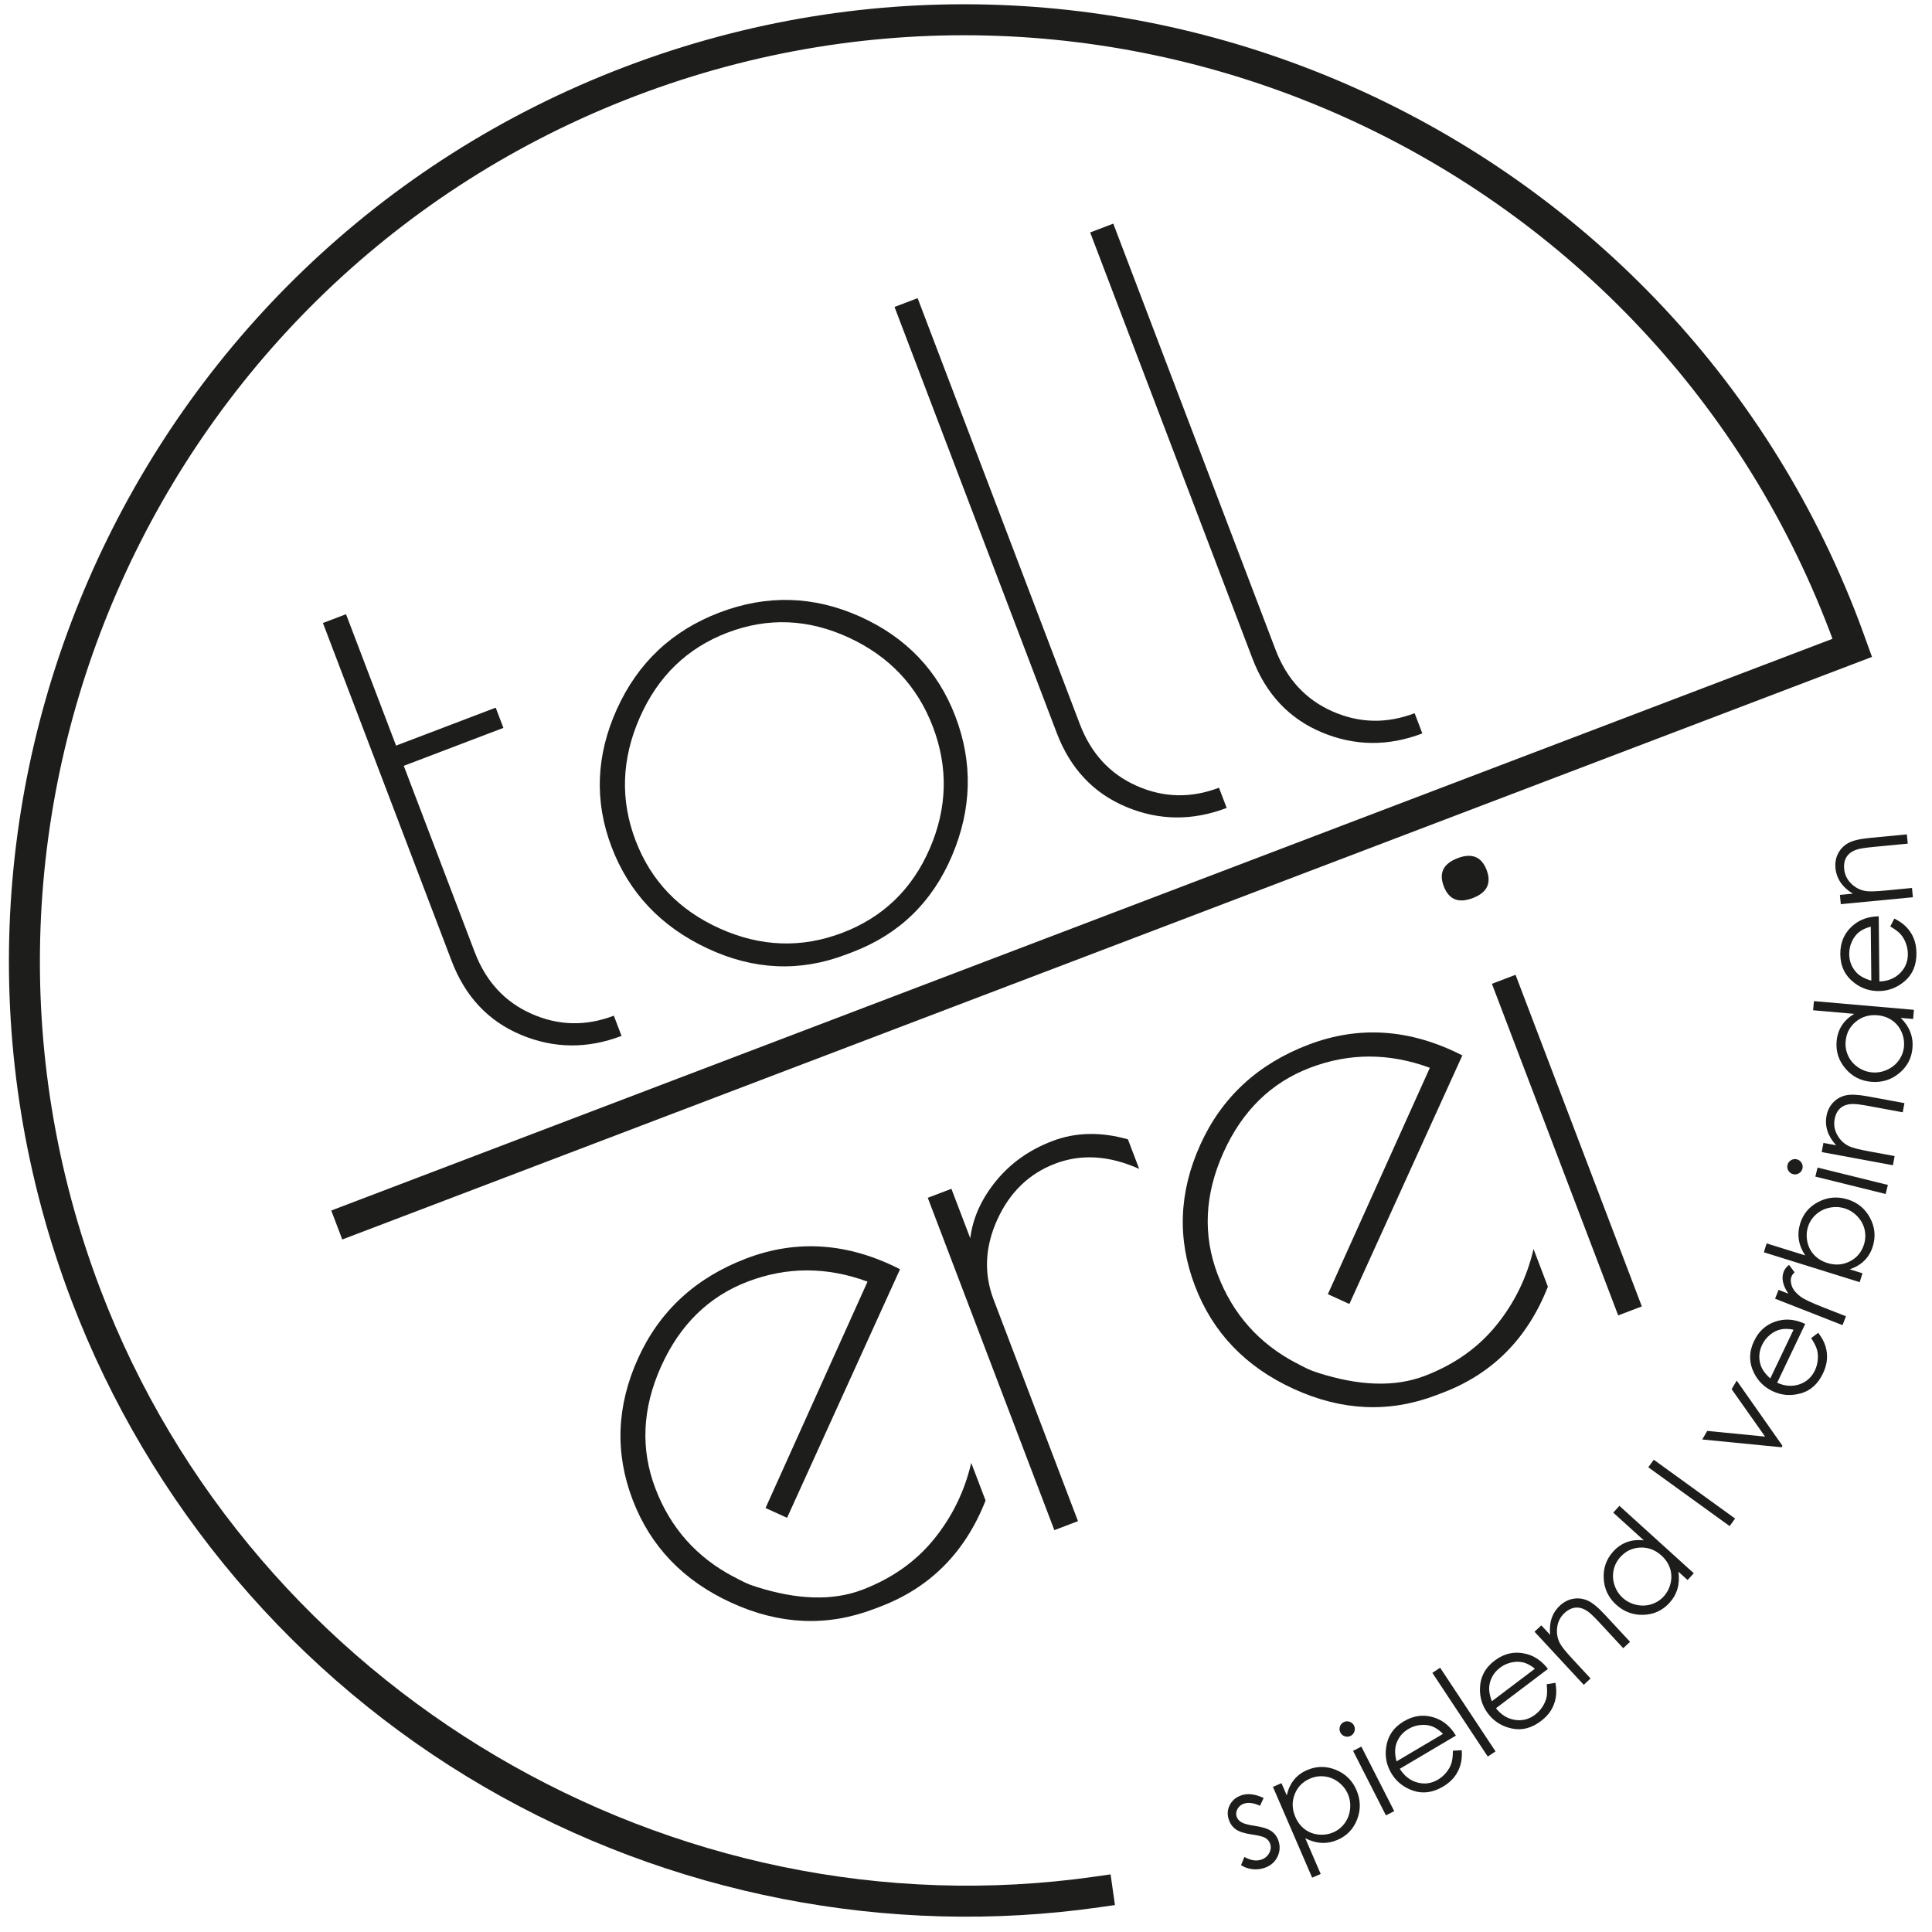
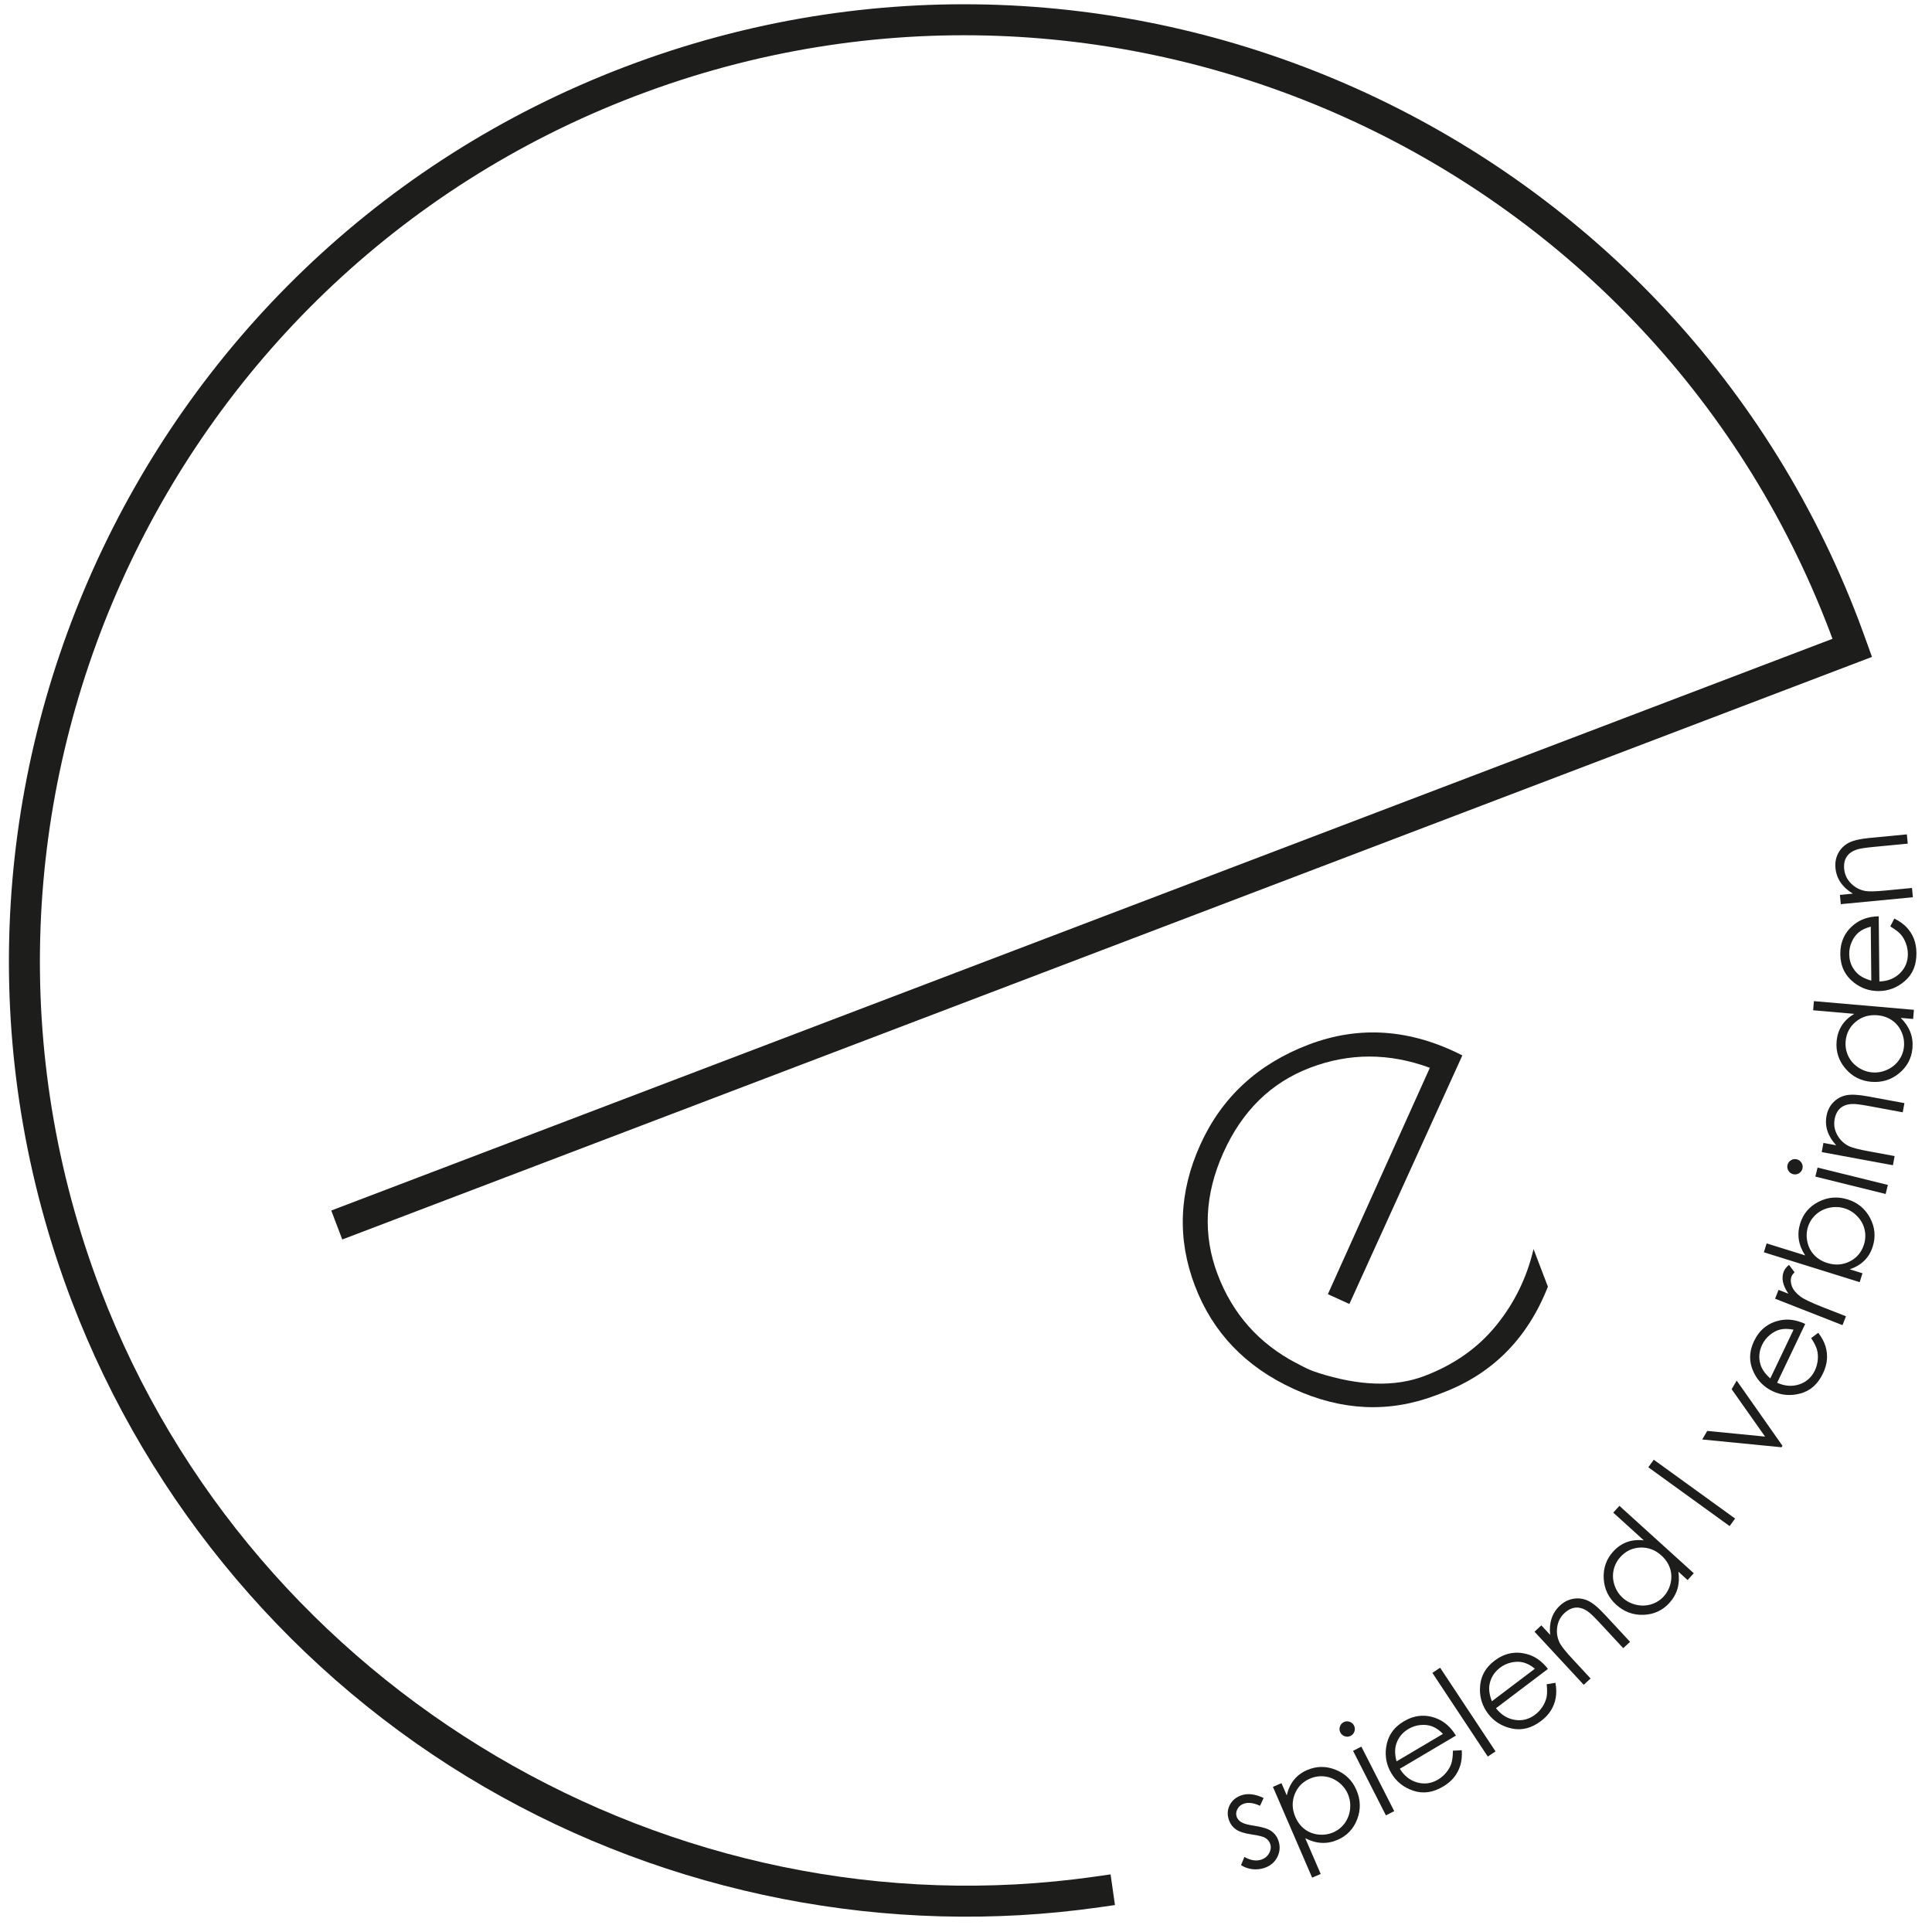
<svg xmlns="http://www.w3.org/2000/svg" width="3000" height="3000" viewBox="0 0 2363 2363" version="1.1" style="fill-rule:evenodd;clip-rule:evenodd;stroke-linejoin:round;stroke-miterlimit:2;">
  <g id="Ebene-1">
    <path d="M2289.58,803.466l-1870.95,712.525l-13.484,-35.412l1836.12,-699.259c-1.262,-3.437 -2.495,-6.77 -3.479,-9.354c-222.054,-583.058 -877.071,-876.762 -1460.14,-654.708c-583.059,222.054 -876.767,877.071 -654.717,1460.14c186.633,490.07 698.304,791.95 1216.64,717.804l18.754,-2.684l5.367,37.513l-18.755,2.683c-258.437,36.971 -525.795,-15.341 -752.829,-147.291c-230.366,-133.896 -409.567,-345.038 -504.583,-594.542c-229.488,-602.588 74.042,-1279.53 676.641,-1509.04c602.588,-229.491 1279.54,74.05 1509.04,676.65c3.471,9.15 10.067,27.471 10.067,27.471l6.304,17.5Z" style="fill:#1d1d1b;fill-rule:nonzero;" />
-     <path d="M1818.24,1064.05c-6.188,-16.263 -18.025,-21.063 -35.488,-14.413c-17.471,6.659 -23.1,18.109 -16.904,34.363c6.192,16.258 18.017,21.071 35.483,14.416c17.463,-6.654 23.1,-18.108 16.909,-34.366m-527.692,359.212c31.921,-12.154 66.162,-10.016 102.762,6.38l-13.762,-36.138c-33.233,-9.4 -64,-8.717 -92.304,2.058c-28.309,10.779 -51.379,27.167 -69.217,49.117c-17.842,21.971 -28.271,45.254 -31.317,69.846l-23.05,-60.517l-28.908,11.004l154.808,406.496l28.909,-11.008l-103.209,-270.996c-12.154,-31.917 -10.625,-64.558 4.592,-97.942c15.221,-33.362 38.767,-56.137 70.696,-68.3m-327.9,433.146l138.162,-304c-63.375,-32.391 -126.075,-36.796 -188.096,-13.175c-62.033,23.625 -106.154,64.392 -132.362,122.292c-26.221,57.921 -28.433,115.471 -6.642,172.675c21.796,57.221 62.117,99.271 120.963,126.154c58.854,26.896 116.879,29.446 174.092,7.646l8.133,-3.092c60.812,-23.166 103.662,-66.366 128.542,-129.629l-17.55,-46.067c-8.125,34.821 -23.334,65.946 -45.625,93.396c-22.3,27.467 -51.517,48.063 -87.65,61.821c-36.125,13.767 -79.734,12.446 -130.805,-3.967l0.059,-0.12c-8.3,-2.109 -19.588,-8.025 -26.188,-11.763l-0.062,0.133c-45.684,-23.97 -77.684,-60.041 -96.034,-108.225c-18.345,-48.175 -16.062,-97.841 6.88,-148.979c22.925,-51.137 58.329,-85.833 106.208,-104.062c47.871,-18.234 96.662,-18.192 146.396,0.1l-124.75,276.883l26.329,11.979Zm890.979,-664.133l-28.904,11.008l154.467,405.588l28.904,-11.009l-154.467,-405.587Z" style="fill:#1d1d1b;fill-rule:nonzero;" />
-     <path d="M650.348,1240.08c-32.813,-14.458 -56.054,-39.654 -69.733,-75.571l-86.763,-227.825l121.858,-46.412l-9.408,-24.725l-121.871,46.408l-61.208,-160.725l-28.254,10.763l157.391,413.279c16.592,43.575 44.921,73.742 85.017,90.479c40.079,16.763 81.017,17.175 122.821,1.254l-9.417,-24.729c-34.146,13.008 -67.621,12.279 -100.433,-2.196m384.396,-72.579l7.954,-3.029c57.096,-21.738 97.708,-61.129 121.829,-118.184c24.113,-57.037 25.463,-113.675 4.054,-169.904c-21.412,-56.208 -60.371,-96.983 -116.866,-122.333c-56.509,-25.329 -113.75,-26.954 -171.725,-4.875c-57.996,22.087 -99.809,61.446 -125.425,118.042c-25.634,56.629 -27.796,112.883 -6.496,168.808c21.3,55.937 60.275,97.208 116.929,123.829c56.65,26.625 113.233,29.167 169.746,7.646m102.362,-129.479c-21.529,49.658 -57.179,83.958 -106.921,102.908c-49.754,18.942 -99.616,17.204 -149.612,-5.208c-49.996,-22.421 -84.404,-58.354 -103.238,-107.808c-18.833,-49.45 -17.154,-99.467 5.042,-150.055c22.196,-50.57 58.013,-85.291 107.467,-104.12c49.454,-18.83 98.925,-16.775 148.454,6.154c49.517,22.941 83.75,59.279 102.692,109.025c18.95,49.75 17.654,99.441 -3.884,149.104m253.371,-76.771c-32.808,-14.462 -56.058,-39.662 -69.729,-75.571l-198.425,-521.012l-28.258,10.758l198.42,521.013c16.592,43.575 44.925,73.741 85.017,90.479c40.079,16.758 81.017,17.175 122.829,1.254l-9.416,-24.729c-34.15,13.004 -67.625,12.279 -100.438,-2.192m239.3,-91.137c-32.8,-14.459 -56.05,-39.659 -69.721,-75.571l-198.425,-521.013l-28.262,10.763l198.421,521.008c16.595,43.575 44.929,73.742 85.02,90.483c40.08,16.759 81.013,17.175 122.817,1.25l-9.412,-24.725c-34.146,13 -67.621,12.275 -100.438,-2.195" style="fill:#1d1d1b;fill-rule:nonzero;" />
    <path d="M1822.51,1203.47l154.808,406.496m28.909,-11.008l-103.213,-270.996m-252.613,266.904l138.167,-304c-63.375,-32.396 -126.075,-36.796 -188.1,-13.179c-62.029,23.621 -106.15,64.4 -132.362,122.292c-26.221,57.92 -28.429,115.475 -6.634,172.675c21.788,57.225 62.109,99.275 120.955,126.158c58.858,26.896 116.883,29.442 174.1,7.65l8.125,-3.096c60.816,-23.167 103.662,-66.367 128.541,-129.633l-17.55,-46.063c-8.121,34.817 -23.333,65.946 -45.621,93.4c-22.304,27.459 -51.516,48.059 -87.65,61.817c-36.129,13.762 -79.733,12.446 -130.804,-3.971l0.059,-0.121c-8.3,-2.108 -19.588,-8.025 -26.188,-11.758l-0.062,0.129c-45.684,-23.971 -77.688,-60.037 -96.034,-108.225c-18.346,-48.175 -16.058,-97.837 6.875,-148.975c22.929,-51.142 58.334,-85.833 106.209,-104.062c47.875,-18.234 96.666,-18.192 146.395,0.095l-124.745,276.888l26.325,11.979Z" style="fill:#1d1d1b;fill-rule:nonzero;" />
    <path d="M1518.36,2195.8c-6.633,2.287 -11.387,6.287 -14.283,11.988c-2.892,5.704 -3.237,11.737 -1.046,18.099c1.684,4.875 4.534,8.738 8.571,11.596c4.033,2.854 10.5,4.934 19.404,6.225c8.279,1.167 13.829,2.575 16.65,4.255c2.838,1.72 4.792,4.112 5.854,7.191c1.284,3.754 0.888,7.525 -1.187,11.346c-2.079,3.817 -5.283,6.471 -9.596,7.963c-6.171,2.124 -13.083,1.029 -20.725,-3.28l-4.117,10.034c4.15,2.7 8.788,4.345 13.909,4.933c5.112,0.592 10.091,0.05 14.921,-1.617c7.241,-2.491 12.462,-6.962 15.645,-13.396c3.184,-6.437 3.592,-13.095 1.225,-19.974c-1.683,-4.871 -4.612,-8.771 -8.779,-11.692c-4.212,-2.863 -11.037,-4.988 -20.496,-6.371c-7.741,-1.112 -13.083,-2.579 -16.008,-4.383c-2.904,-1.755 -4.825,-3.996 -5.758,-6.717c-1.067,-3.071 -0.746,-6.196 0.95,-9.362c1.7,-3.175 4.3,-5.363 7.8,-6.571c5.504,-1.892 12.1,-1.038 19.787,2.562l4.463,-9.541c-10.417,-4.85 -19.471,-5.942 -27.184,-3.288m86.505,100.742l10.458,-4.517l-18.879,-43.725c6.679,3.442 13.312,5.333 19.908,5.679c6.583,0.346 13.104,-0.875 19.579,-3.671c11.5,-4.966 19.509,-13.379 24.046,-25.237c4.538,-11.863 4.217,-23.775 -0.946,-35.725c-5.058,-11.709 -13.487,-19.954 -25.3,-24.721c-11.804,-4.779 -23.479,-4.671 -35.021,0.313c-6.62,2.858 -12.008,6.87 -16.154,12.033c-4.154,5.166 -7.062,11.475 -8.741,18.937l-6.455,-14.95l-10.466,4.525l47.971,111.059Zm15.295,-123.796c6.15,0.733 11.805,3.058 16.946,6.983c5.142,3.917 8.967,8.763 11.459,14.529c2.475,5.729 3.366,11.838 2.695,18.325c-0.679,6.496 -2.858,12.263 -6.545,17.313c-3.696,5.05 -8.342,8.787 -13.963,11.208c-5.708,2.475 -11.767,3.375 -18.158,2.704c-6.388,-0.662 -12.029,-2.862 -16.917,-6.6c-4.887,-3.729 -8.662,-8.683 -11.325,-14.854c-4.067,-9.408 -4.371,-18.604 -0.912,-27.604c3.462,-8.988 9.708,-15.442 18.762,-19.35c5.813,-2.508 11.804,-3.4 17.958,-2.654m18.65,-60.934c-0.804,2.48 -0.608,4.875 0.571,7.2c1.154,2.275 2.971,3.813 5.45,4.625c2.467,0.809 4.838,0.638 7.1,-0.512c2.317,-1.183 3.871,-3.004 4.667,-5.483c0.8,-2.484 0.621,-4.855 -0.533,-7.125c-1.184,-2.321 -3.009,-3.892 -5.488,-4.705c-2.471,-0.804 -4.871,-0.62 -7.175,0.55c-2.262,1.155 -3.796,2.971 -4.592,5.45m56.284,108.55l10.158,-5.175l-40.187,-78.925l-10.159,5.171l40.188,78.929Zm79.983,-63.379c-1.246,3.75 -3.312,7.392 -6.183,10.913c-2.871,3.521 -6.246,6.429 -10.129,8.721c-8.038,4.762 -16.475,5.929 -25.305,3.504c-8.816,-2.425 -15.937,-8.004 -21.37,-16.75l68.6,-40.584c-6.267,-10.358 -14.205,-17.391 -23.842,-21.083c-13.588,-5.262 -26.883,-4.058 -39.879,3.638c-12.621,7.47 -19.854,18.245 -21.679,32.316c-1.471,11.079 0.662,21.454 6.383,31.125c6.083,10.271 15.042,17.409 26.875,21.409c11.837,4 23.971,2.325 36.408,-5.034c5.604,-3.321 10.134,-7.146 13.563,-11.483c3.433,-4.329 5.954,-9.179 7.575,-14.55c1.625,-5.371 2.208,-11.525 1.771,-18.45l-10.842,0.546c-0.046,6.75 -0.692,12 -1.946,15.762m-67.017,-2.671c-2.133,-8.195 -2.279,-15.204 -0.416,-21.033c2.525,-7.996 7.533,-14.208 15.021,-18.629c4.533,-2.683 9.429,-4.288 14.675,-4.808c5.245,-0.521 10.05,0.05 14.404,1.695c4.354,1.65 8.733,4.696 13.137,9.159l-56.821,33.616Zm111.605,-5.895l9.495,-6.288l-67.766,-102.358l-9.504,6.287l67.775,102.359Zm71.891,-72.571c-0.821,3.875 -2.454,7.721 -4.908,11.546c-2.454,3.825 -5.483,7.1 -9.075,9.816c-7.454,5.642 -15.7,7.754 -24.742,6.35c-9.037,-1.416 -16.75,-6.15 -23.129,-14.233l63.558,-48.088c-7.4,-9.583 -16.091,-15.662 -26.079,-18.25c-14.096,-3.687 -27.171,-0.975 -39.212,8.138c-11.692,8.854 -17.659,20.375 -17.879,34.562c-0.196,11.18 3.095,21.242 9.87,30.2c7.205,9.521 16.913,15.601 29.13,18.23c12.212,2.637 24.075,-0.405 35.6,-9.125c5.191,-3.934 9.254,-8.246 12.179,-12.938c2.912,-4.691 4.879,-9.8 5.875,-15.325c1,-5.512 0.887,-11.696 -0.329,-18.529l-10.705,1.771c0.713,6.712 0.667,12 -0.154,15.875m-66.887,4.937c-3.054,-7.896 -3.988,-14.846 -2.8,-20.846c1.612,-8.229 5.879,-14.962 12.812,-20.208c4.204,-3.187 8.879,-5.329 14.038,-6.437c5.158,-1.113 9.991,-1.096 14.504,0.05c4.512,1.141 9.208,3.683 14.087,7.608l-52.641,39.833Zm112.371,-20.129l8.362,-7.75l-22.087,-23.817c-7.942,-8.55 -13.005,-14.808 -15.196,-18.775c-3.3,-6.108 -4.504,-12.691 -3.604,-19.75c0.9,-7.05 3.875,-12.92 8.925,-17.608c4.42,-4.096 9.008,-6.337 13.766,-6.712c4.763,-0.38 9.613,1.133 14.567,4.533c2.942,1.929 7.892,6.633 14.825,14.117l28.729,30.975l8.363,-7.75l-31.005,-33.417c-8.187,-8.842 -15.125,-14.513 -20.791,-17.029c-5.663,-2.521 -11.517,-3.267 -17.567,-2.246c-6.054,1.021 -11.504,3.787 -16.354,8.283c-4.779,4.425 -8.167,9.63 -10.183,15.604c-2.009,5.975 -2.613,12.742 -1.825,20.292l-10.796,-11.637l-8.359,7.745l60.23,64.942Zm36.083,-210.566l37.392,33.895c-7.571,-0.854 -14.48,-0.137 -20.73,2.146c-6.241,2.292 -11.808,6.125 -16.7,11.513c-8.454,9.329 -12.325,20.354 -11.625,33.075c0.7,12.725 5.775,23.362 15.225,31.933c9.65,8.742 20.825,12.883 33.513,12.413c12.704,-0.467 23.254,-5.35 31.679,-14.638c4.733,-5.225 8.013,-11.025 9.838,-17.396c1.816,-6.375 2.183,-13.279 1.087,-20.712l11.275,10.22l7.546,-8.32l-90.967,-82.446l-7.533,8.316Zm33.125,42.713c9.637,-0.379 18.25,2.871 25.842,9.754c4.983,4.513 8.445,9.692 10.404,15.517c1.958,5.837 2.225,11.875 0.804,18.125c-1.425,6.25 -4.225,11.679 -8.408,16.304c-4.155,4.579 -9.209,7.8 -15.188,9.671c-5.967,1.866 -12.142,2.071 -18.504,0.616c-6.363,-1.45 -11.858,-4.275 -16.475,-8.454c-4.654,-4.225 -8.013,-9.404 -10.058,-15.541c-2.05,-6.13 -2.425,-12.238 -1.134,-18.309c1.296,-6.071 4.071,-11.454 8.325,-16.154c6.629,-7.308 14.763,-11.154 24.392,-11.529m109.217,-26.254l6.675,-9.234l-99.467,-71.945l-6.679,9.233l99.471,71.946Zm63.537,-96.417l1.071,-1.829l-55.975,-79.717l-6.167,10.538l40.892,57.954l-70.742,-6.942l-6.121,10.471l97.042,9.525Zm43.313,-119.342c1.054,3.821 1.375,7.984 0.954,12.517c-0.425,4.517 -1.604,8.817 -3.546,12.888c-4.029,8.433 -10.383,14.104 -19.054,17.012c-8.679,2.896 -17.7,2.229 -27.079,-2.004l34.325,-71.921c-10.971,-5.117 -21.475,-6.525 -31.538,-4.221c-14.217,3.2 -24.583,11.617 -31.083,25.246c-6.321,13.233 -6.321,26.213 -0,38.917c4.962,10.016 12.521,17.437 22.654,22.279c10.771,5.142 22.196,6.079 34.246,2.804c12.066,-3.275 21.2,-11.433 27.421,-24.471c2.808,-5.883 4.433,-11.579 4.866,-17.096c0.442,-5.508 -0.171,-10.941 -1.816,-16.3c-1.655,-5.362 -4.592,-10.8 -8.821,-16.312l-8.692,6.496c3.729,5.629 6.108,10.35 7.163,14.166m-57.125,35.142c-6.338,-5.617 -10.363,-11.358 -12.067,-17.237c-2.354,-8.046 -1.667,-15.988 2.079,-23.838c2.275,-4.758 5.446,-8.808 9.513,-12.171c4.066,-3.354 8.366,-5.562 12.904,-6.621c4.533,-1.054 9.871,-0.966 16.008,0.288l-28.437,59.579Zm88.333,-65.162l4.25,-10.838l-27.888,-10.933c-14.304,-5.604 -23.55,-9.992 -27.733,-13.146c-5.437,-4.108 -8.967,-8.375 -10.583,-12.808c-1.617,-4.421 -1.738,-8.4 -0.35,-11.938c0.596,-1.512 1.812,-3.2 3.641,-5.046l-6.775,-9.033c-3.175,2.6 -5.341,5.362 -6.487,8.292c-1.521,3.9 -1.817,8.095 -0.871,12.604c0.938,4.508 3.154,9.308 6.638,14.408l-12.055,-4.725l-4.25,10.838l82.463,32.325Zm24.412,-63.459l-15.55,-4.846c7.25,-2.458 13.221,-6.02 17.917,-10.687c4.696,-4.671 8.108,-10.446 10.263,-17.333c3.737,-12.009 2.616,-23.63 -3.375,-34.867c-5.992,-11.233 -15.1,-18.767 -27.33,-22.579c-12.383,-3.854 -24.229,-2.896 -35.545,2.85c-11.321,5.762 -18.846,14.621 -22.567,26.579c-2.1,6.729 -2.638,13.346 -1.625,19.85c1.012,6.508 3.6,12.912 7.783,19.204l-47.179,-14.7l-3.392,10.879l117.209,36.529l3.391,-10.879Zm-15.42,-14.546c-8.592,4.384 -17.775,5.055 -27.571,2c-6.421,-2.004 -11.754,-5.237 -15.988,-9.7c-4.237,-4.475 -7.037,-9.85 -8.404,-16.15c-1.362,-6.3 -1.117,-12.412 0.733,-18.358c1.825,-5.846 5.055,-10.862 9.684,-15.062c4.633,-4.2 10.15,-6.971 16.537,-8.33c6.392,-1.354 12.592,-1.091 18.604,0.775c6.013,1.875 11.234,5.167 15.68,9.871c4.45,4.7 7.366,10.075 8.754,16.125c1.383,6.038 1.125,12.092 -0.759,18.138c-2.925,9.408 -8.687,16.304 -17.27,20.691m-75.155,-110.904c1.342,2.225 3.284,3.65 5.813,4.279c2.475,0.613 4.829,0.25 7.058,-1.087c2.238,-1.338 3.659,-3.246 4.267,-5.713c0.617,-2.516 0.258,-4.891 -1.096,-7.116c-1.342,-2.225 -3.258,-3.646 -5.737,-4.259c-2.53,-0.625 -4.909,-0.266 -7.142,1.075c-2.229,1.334 -3.658,3.263 -4.279,5.788c-0.609,2.462 -0.242,4.812 1.116,7.033m118.909,28.475l2.737,-11.054l-85.979,-21.275l-2.737,11.071l85.979,21.258Zm8.916,-35.15l2.071,-11.208l-31.937,-5.904c-11.475,-2.117 -19.275,-4.113 -23.404,-5.979c-6.3,-2.929 -11.196,-7.488 -14.688,-13.688c-3.487,-6.191 -4.608,-12.675 -3.358,-19.45c1.096,-5.929 3.441,-10.466 7.029,-13.608c3.592,-3.142 8.379,-4.838 14.392,-5.071c3.512,-0.208 10.283,0.613 20.325,2.467l41.541,7.679l2.067,-11.209l-44.821,-8.283c-11.85,-2.192 -20.8,-2.604 -26.85,-1.237c-6.046,1.362 -11.183,4.266 -15.429,8.691c-4.238,4.438 -6.963,9.909 -8.167,16.421c-1.179,6.408 -0.796,12.596 1.159,18.592c1.958,5.991 5.512,11.779 10.654,17.362l-15.604,-2.879l-2.075,11.208l87.095,16.096Zm-97.608,-189.533l50.283,4.375c-6.55,3.9 -11.625,8.65 -15.212,14.246c-3.596,5.6 -5.708,12.025 -6.338,19.262c-1.091,12.55 2.496,23.671 10.75,33.375c8.246,9.713 18.725,15.117 31.438,16.221c12.971,1.125 24.375,-2.329 34.196,-10.383c9.829,-8.05 15.287,-18.325 16.371,-30.817c0.612,-7.025 -0.292,-13.629 -2.692,-19.808c-2.404,-6.167 -6.296,-11.884 -11.667,-17.146l15.171,1.317l0.971,-11.188l-122.3,-10.637l-0.971,11.183Zm52.213,13.971c7.445,-6.121 16.27,-8.746 26.475,-7.859c6.704,0.584 12.591,2.609 17.675,6.071c5.087,3.463 8.954,8.113 11.604,13.942c2.646,5.833 3.696,11.858 3.158,18.075c-0.533,6.154 -2.617,11.779 -6.242,16.883c-3.625,5.092 -8.408,8.992 -14.362,11.679c-5.946,2.696 -12.029,3.775 -18.233,3.234c-6.267,-0.542 -12.071,-2.642 -17.417,-6.288c-5.338,-3.65 -9.329,-8.279 -11.967,-13.9c-2.641,-5.616 -3.687,-11.583 -3.141,-17.904c0.858,-9.825 5.008,-17.8 12.45,-23.933m54.812,-106.929c2.625,2.966 4.75,6.575 6.35,10.825c1.617,4.245 2.438,8.625 2.488,13.133c0.095,9.35 -3.117,17.233 -9.634,23.658c-6.516,6.421 -14.908,9.796 -25.191,10.113l-0.805,-79.692c-12.104,0.233 -22.162,3.592 -30.187,10.083c-11.354,9.13 -16.963,21.242 -16.813,36.342c0.146,14.671 5.855,26.317 17.121,34.954c8.859,6.804 18.913,10.154 30.146,10.042c11.938,-0.117 22.6,-4.3 31.992,-12.542c9.383,-8.246 14.008,-19.587 13.862,-34.041c-0.071,-6.513 -1.116,-12.342 -3.146,-17.488c-2.033,-5.137 -4.975,-9.754 -8.812,-13.846c-3.838,-4.083 -8.863,-7.679 -15.088,-10.766l-4.945,9.658c5.816,3.417 10.037,6.608 12.662,9.567m-35.854,56.687c-8.158,-2.25 -14.304,-5.642 -18.421,-10.162c-5.654,-6.196 -8.521,-13.638 -8.604,-22.334c-0.058,-5.271 1.004,-10.308 3.183,-15.112c2.175,-4.804 5.071,-8.675 8.671,-11.617c3.613,-2.946 8.446,-5.208 14.508,-6.787l0.663,66.012Zm50.837,-101.971l-1.087,-11.346l-32.338,3.101c-11.612,1.112 -19.662,1.341 -24.141,0.679c-6.863,-1.092 -12.825,-4.125 -17.888,-9.125c-5.054,-4.996 -7.912,-10.925 -8.571,-17.784c-0.579,-6 0.43,-11 3.021,-15.012c2.579,-4.013 6.734,-6.95 12.442,-8.825c3.325,-1.171 10.067,-2.242 20.217,-3.221l42.058,-4.029l-1.088,-11.342l-45.383,4.35c-11.983,1.15 -20.708,3.213 -26.146,6.183c-5.441,2.98 -9.591,7.18 -12.45,12.605c-2.858,5.425 -3.975,11.437 -3.346,18.029c0.625,6.483 2.705,12.333 6.23,17.554c3.525,5.225 8.533,9.817 15.016,13.771l-15.796,1.516l1.084,11.35l88.166,-8.454Z" style="fill:#1d1d1b;fill-rule:nonzero;" />
  </g>
</svg>